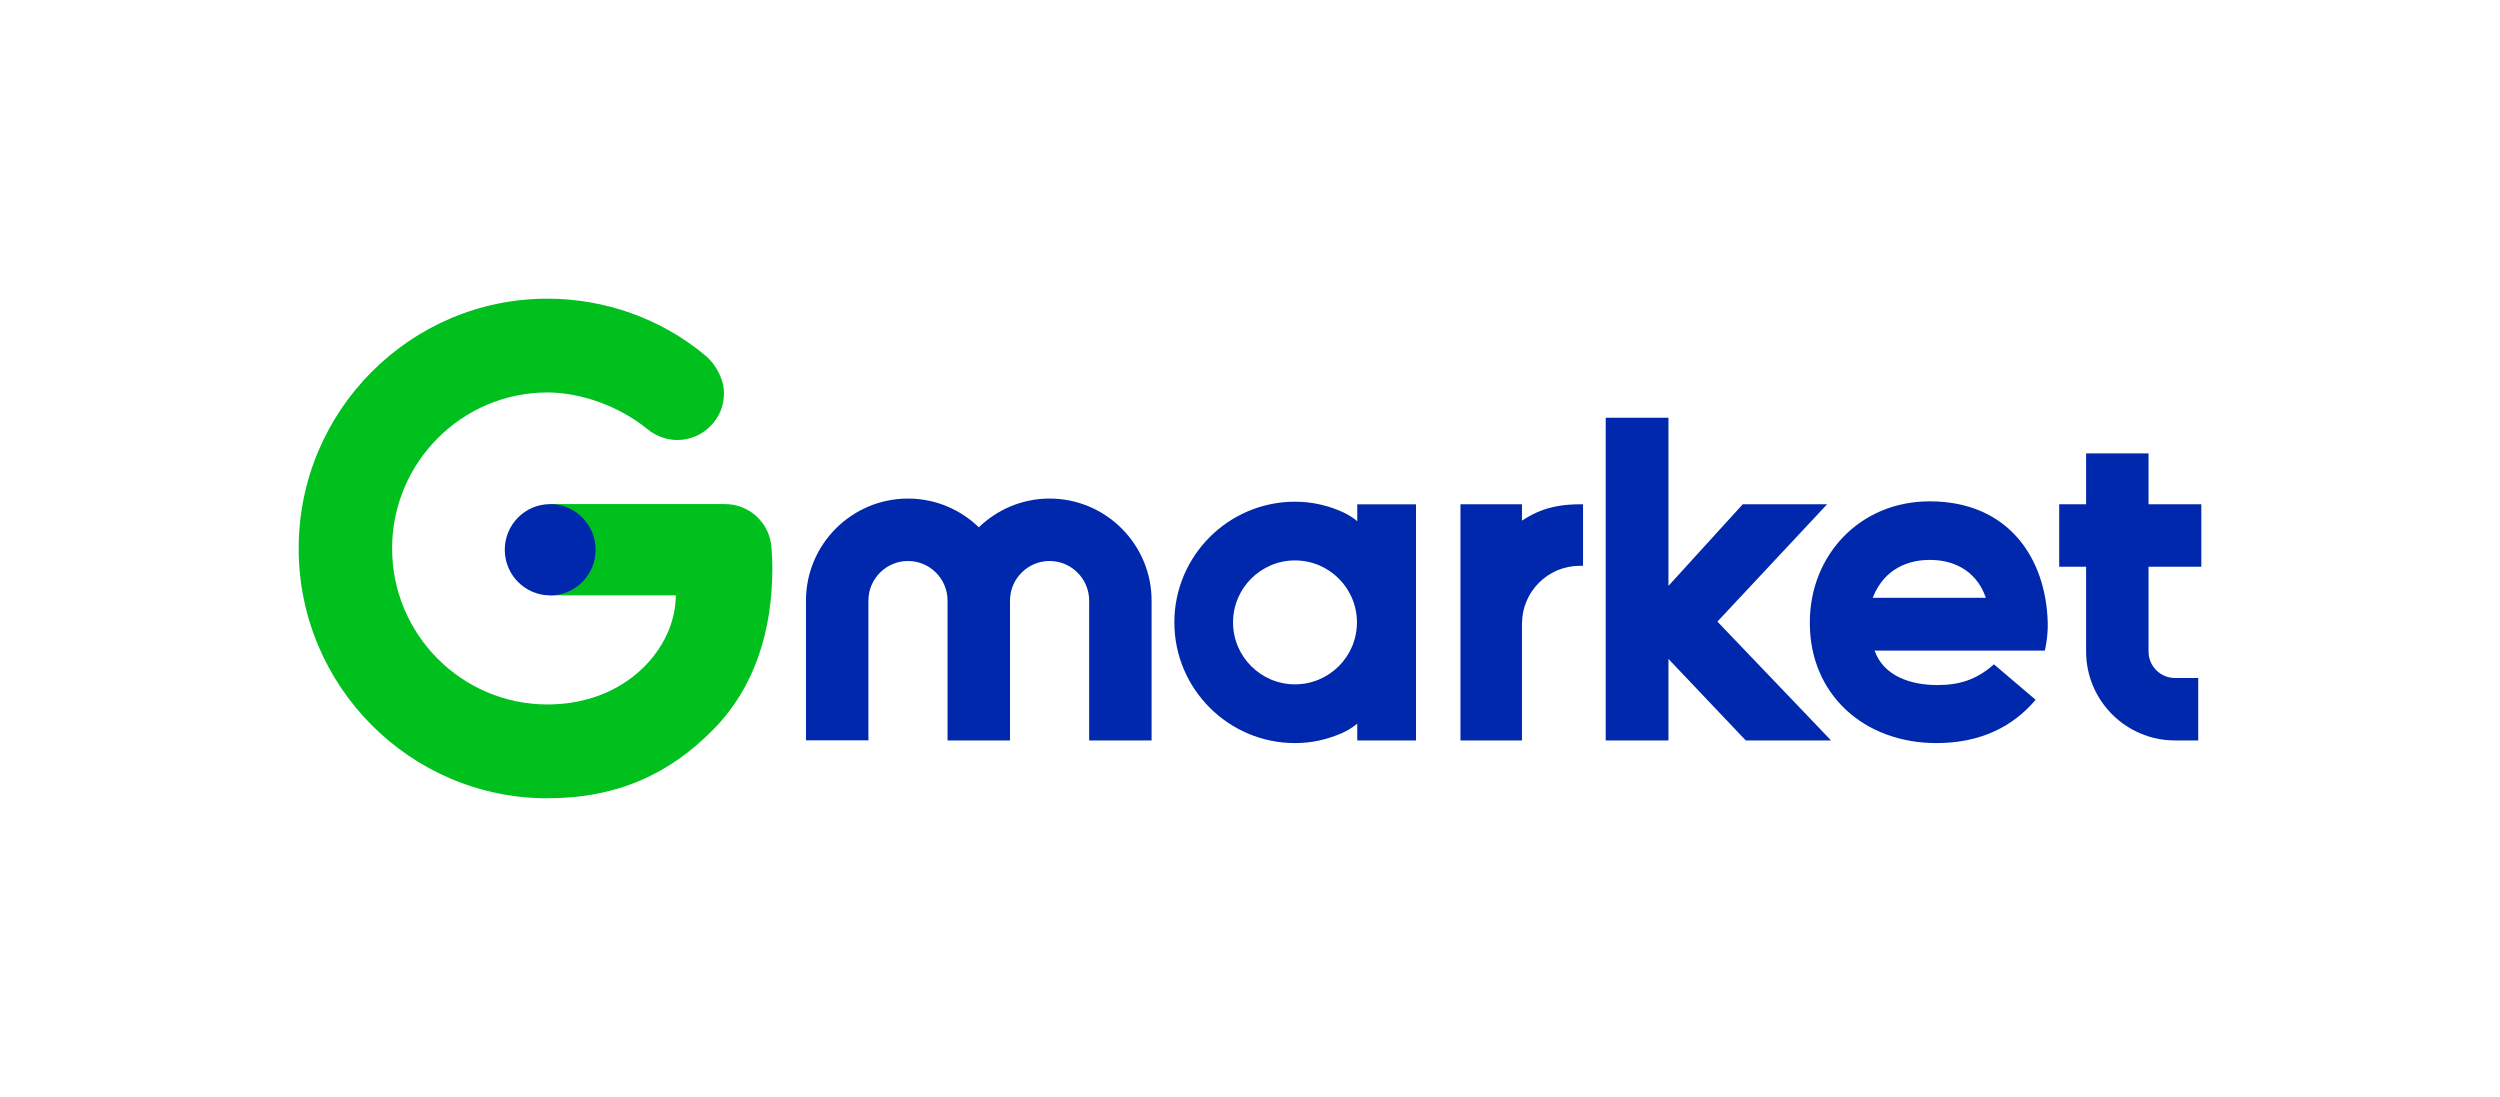
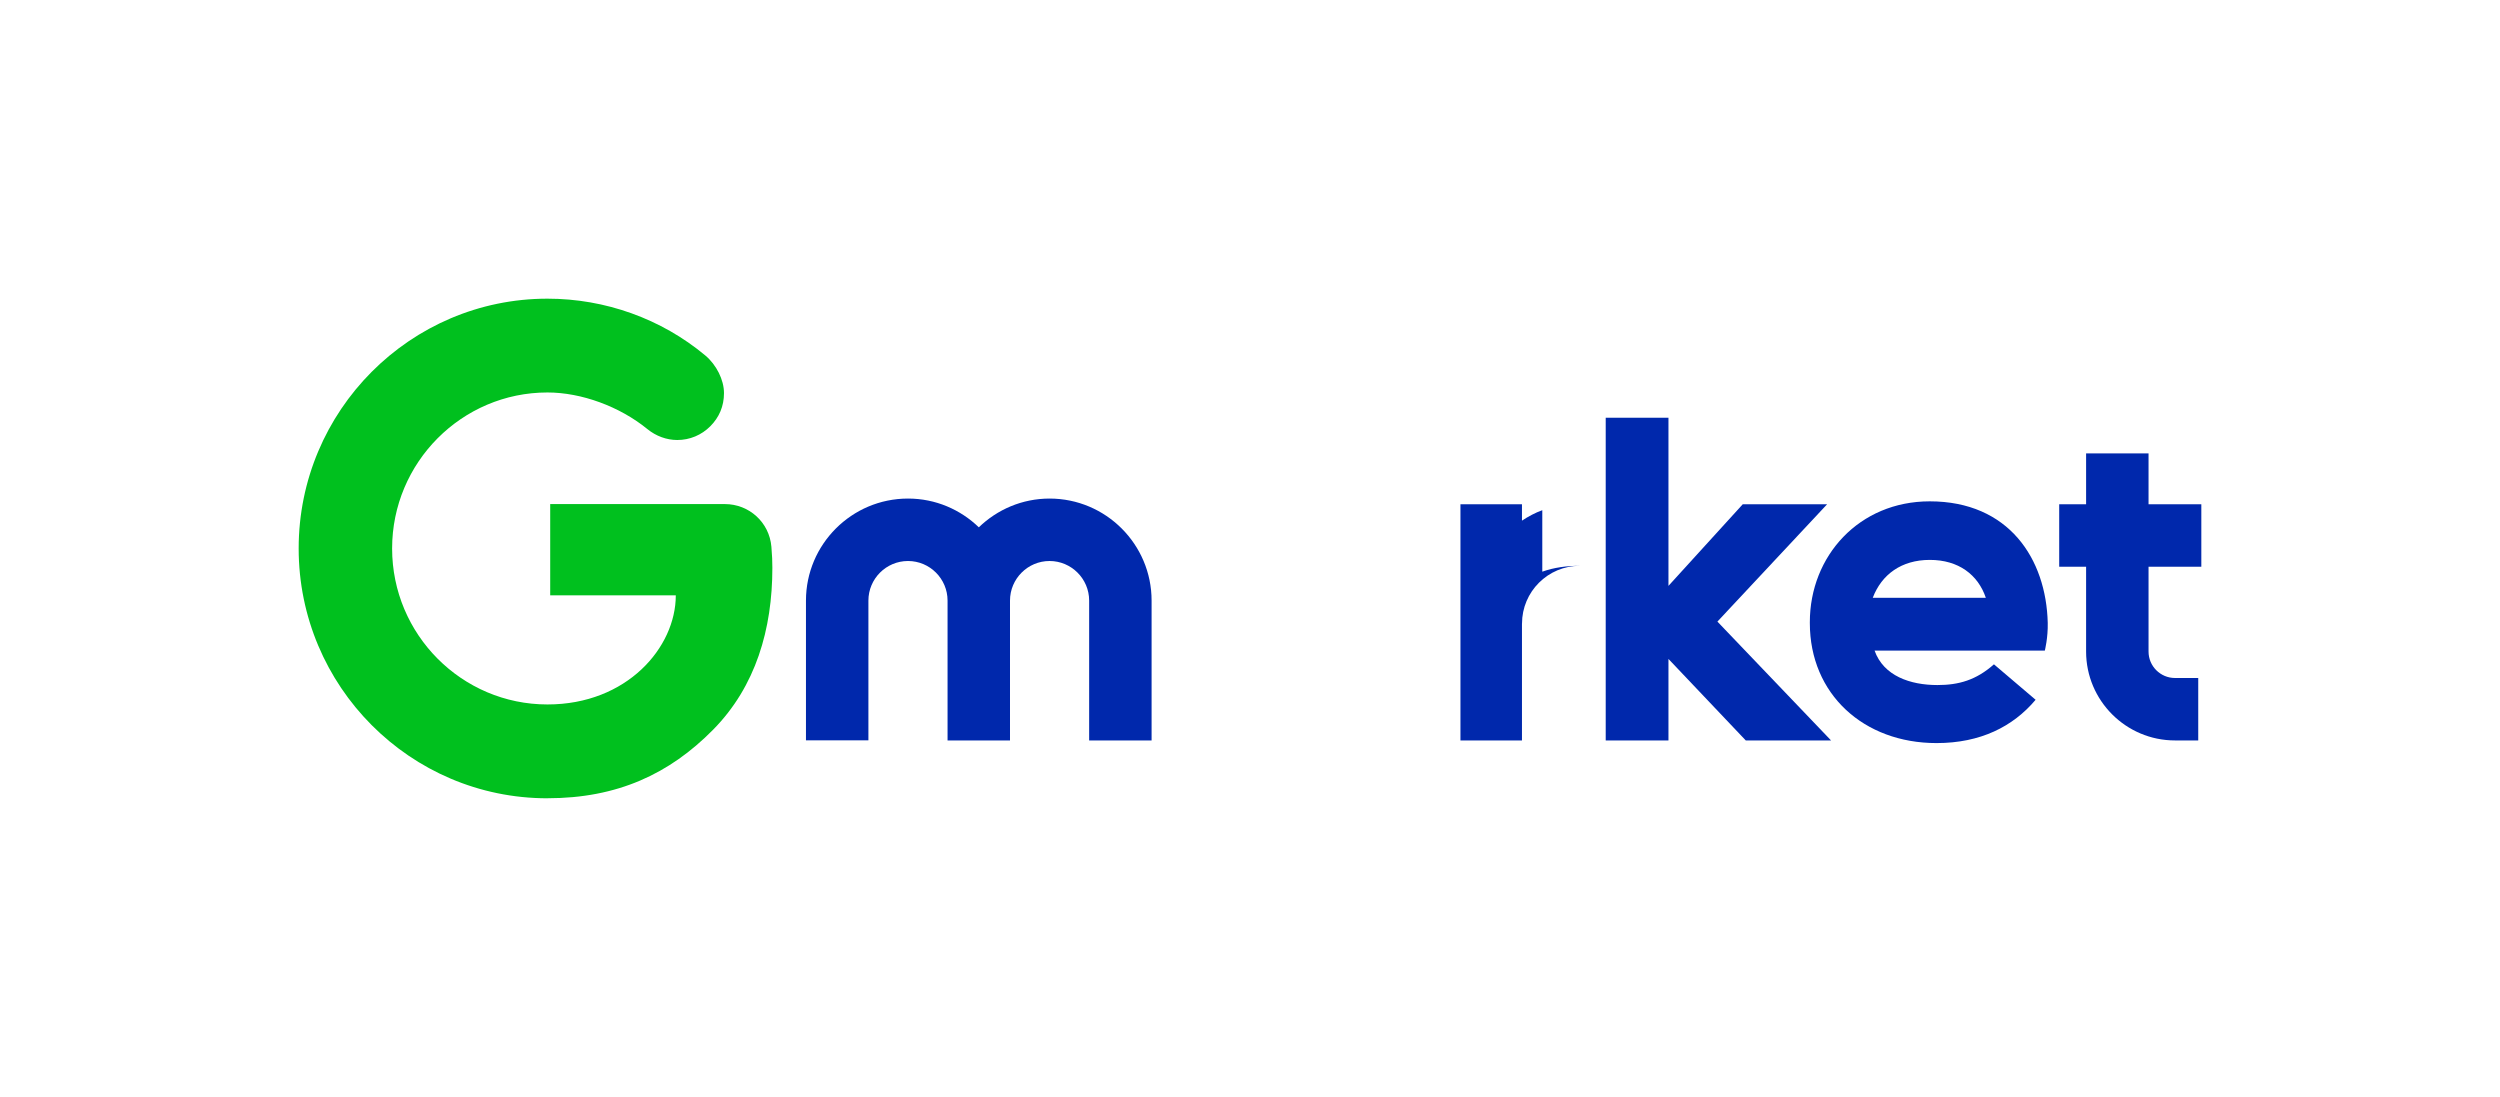
<svg xmlns="http://www.w3.org/2000/svg" id="Gmarket_Logo" data-name="Gmarket Logo" viewBox="0 0 566.93 248.76">
  <defs>
    <style>      .cls-1 {        fill: #0028ac;      }      .cls-1, .cls-2 {        stroke-width: 0px;      }      .cls-2 {        fill: #00c01e;      }    </style>
  </defs>
  <path class="cls-2" d="m124.14,181.03c-31.11,0-56.41-25.41-56.41-56.65s25.31-56.65,56.41-56.65c13.13,0,25.84,4.57,35.79,12.87,2.54,2.12,4.25,5.55,4.25,8.54s-1.1,5.51-3.1,7.52c-2,2.01-4.66,3.12-7.49,3.12-2.42,0-4.83-.88-6.8-2.49-6.27-5.11-14.94-8.29-22.64-8.29-19.42,0-35.23,15.87-35.23,35.38s15.8,35.37,35.23,35.37c18.01,0,29.1-12.92,29.1-24.74h-28.48v-20.7h39.61c5.51,0,10.08,4.15,10.55,9.67.17,1.96.22,3.44.22,4.8,0,13.85-3.75,26.89-13.46,36.72-9.88,10.01-21.7,15.52-37.54,15.52" />
-   <path class="cls-1" d="m135.07,124.67c0,5.72-4.61,10.35-10.3,10.35s-10.3-4.63-10.3-10.35,4.61-10.35,10.3-10.35,10.3,4.63,10.3,10.35" />
-   <path class="cls-1" d="m349.75,115.7c-1.61.58-3.15,1.4-4.61,2.37v-3.71h-13.95v53.55h13.95v-26.5h.01c0-7.23,5.88-13.1,13.1-13.1h.74v-13.95h-.74c-2.97,0-5.82.37-8.5,1.33Z" />
+   <path class="cls-1" d="m349.75,115.7c-1.61.58-3.15,1.4-4.61,2.37v-3.71h-13.95v53.55h13.95v-26.5h.01c0-7.23,5.88-13.1,13.1-13.1h.74h-.74c-2.97,0-5.82.37-8.5,1.33Z" />
  <path class="cls-1" d="m238.03,113.06c-6.24,0-11.89,2.49-16.06,6.52-4.17-4.03-9.82-6.52-16.06-6.52-12.76,0-23.14,10.38-23.14,23.14v31.68h14.16v-31.68c0-4.95,4.03-8.98,8.98-8.98s8.97,4.03,8.97,8.98v31.72h14.16v-.04h0v-31.68c0-4.95,4.03-8.98,8.97-8.98s8.98,4.03,8.98,8.98v31.72h14.16v-31.72c0-12.76-10.38-23.14-23.14-23.14Z" />
-   <path class="cls-1" d="m307.78,118.19c-.73-.67-2.3-1.63-3.41-2.12-3.34-1.47-6.82-2.3-10.7-2.3-15.09,0-27.36,12.28-27.36,27.37s12.28,27.37,27.36,27.37c3.87,0,7.34-.82,10.68-2.28,1.12-.49,2.53-1.34,3.44-2.13v3.82h13.32v-53.55h-13.32v3.82Zm-14.11,37c-7.75,0-14.05-6.3-14.05-14.05s6.3-14.05,14.05-14.05,14.05,6.3,14.05,14.05-6.3,14.05-14.05,14.05Z" />
  <path class="cls-1" d="m499.2,128.52v-14.16h-11.97v-11.54h-14.16v11.54h-6.1v14.16h6.1v19.23c0,11.12,9.04,20.16,20.16,20.16h5.27v-14.16h-5.27c-3.31,0-6-2.69-6-6v-19.23h11.97Z" />
  <polygon class="cls-1" points="414.33 114.36 395.2 114.36 378.36 132.86 378.36 94.73 364.13 94.73 364.13 167.91 378.36 167.91 378.36 149.43 395.89 167.91 415.23 167.91 389.46 140.96 414.33 114.36" />
  <path class="cls-1" d="m464.37,141.25c-.35-14.53-8.82-27.56-26.76-27.56-16.01,0-27.19,12.38-27.19,27.41v.2c0,16.11,12.21,27.21,28.73,27.21,9.95,0,17.34-3.73,22.47-9.82l-9.45-8.04c-4.03,3.58-7.99,4.7-12.82,4.7-6.13,0-12.2-2.05-14.25-7.81h38.61s.74-2.91.66-6.29Zm-26.74-14.28c6.52,0,10.93,3.37,12.7,8.59h-25.64c2.01-5.28,6.5-8.59,12.94-8.59Z" />
</svg>